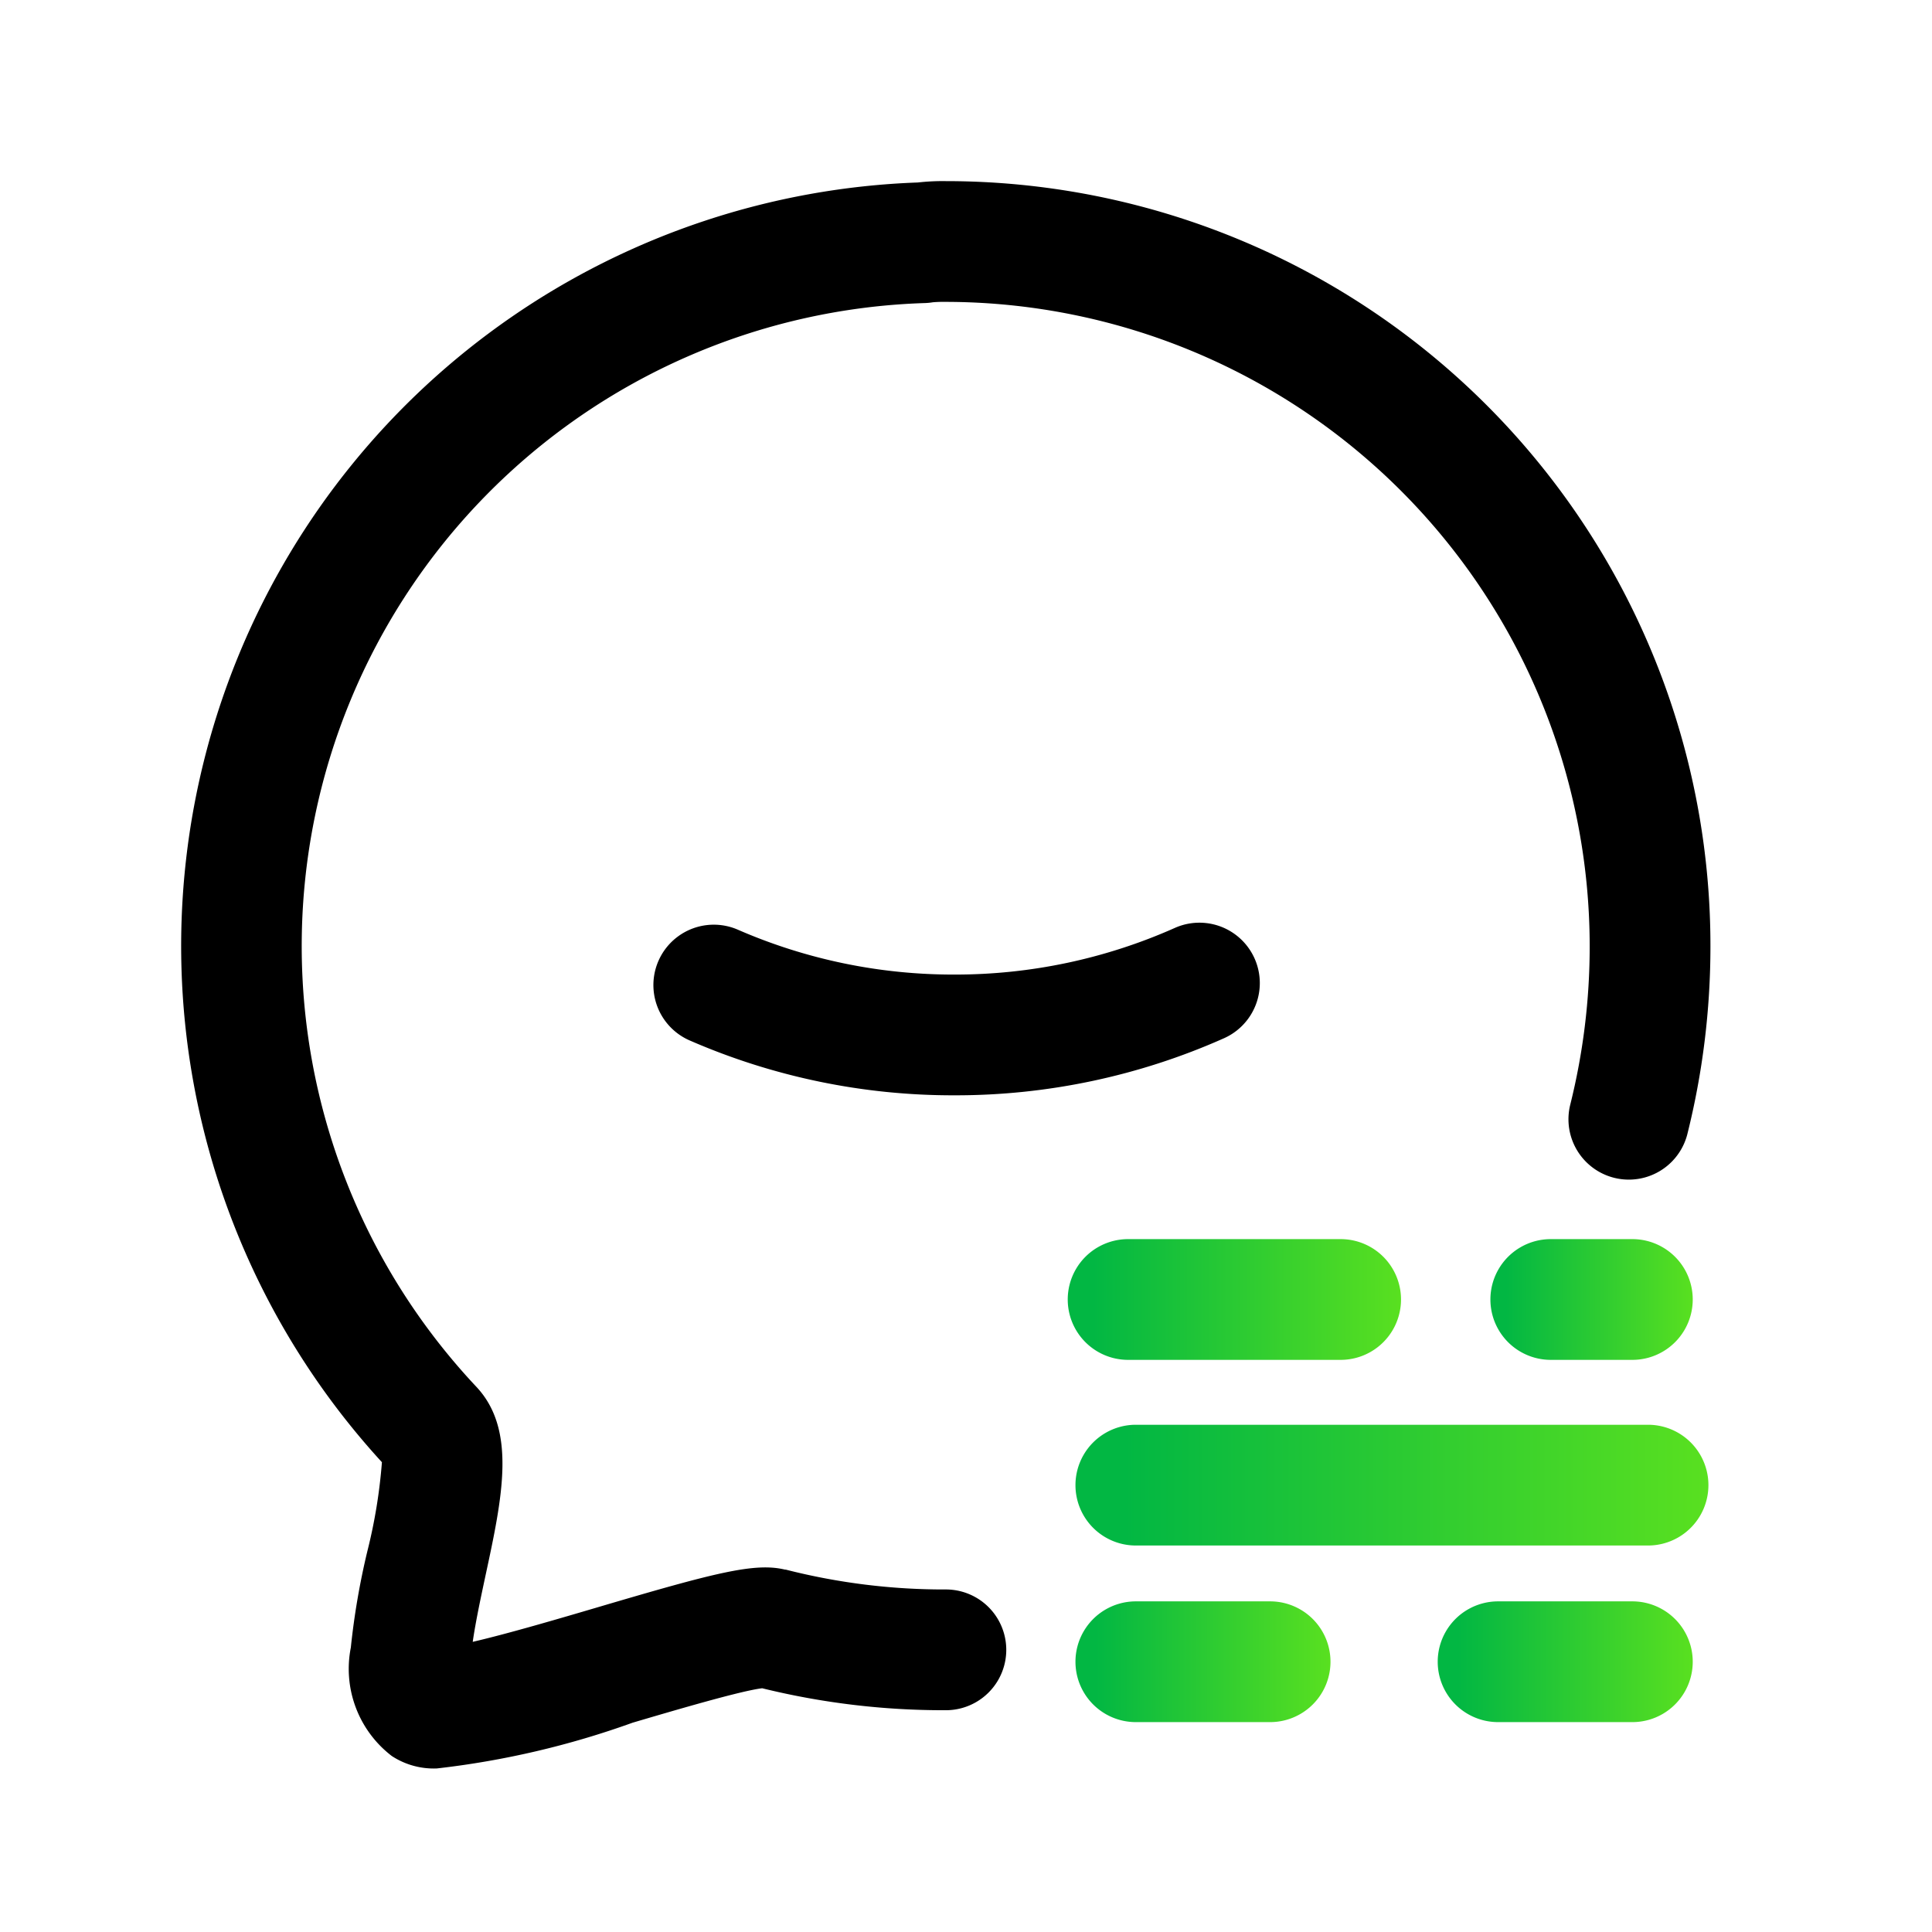
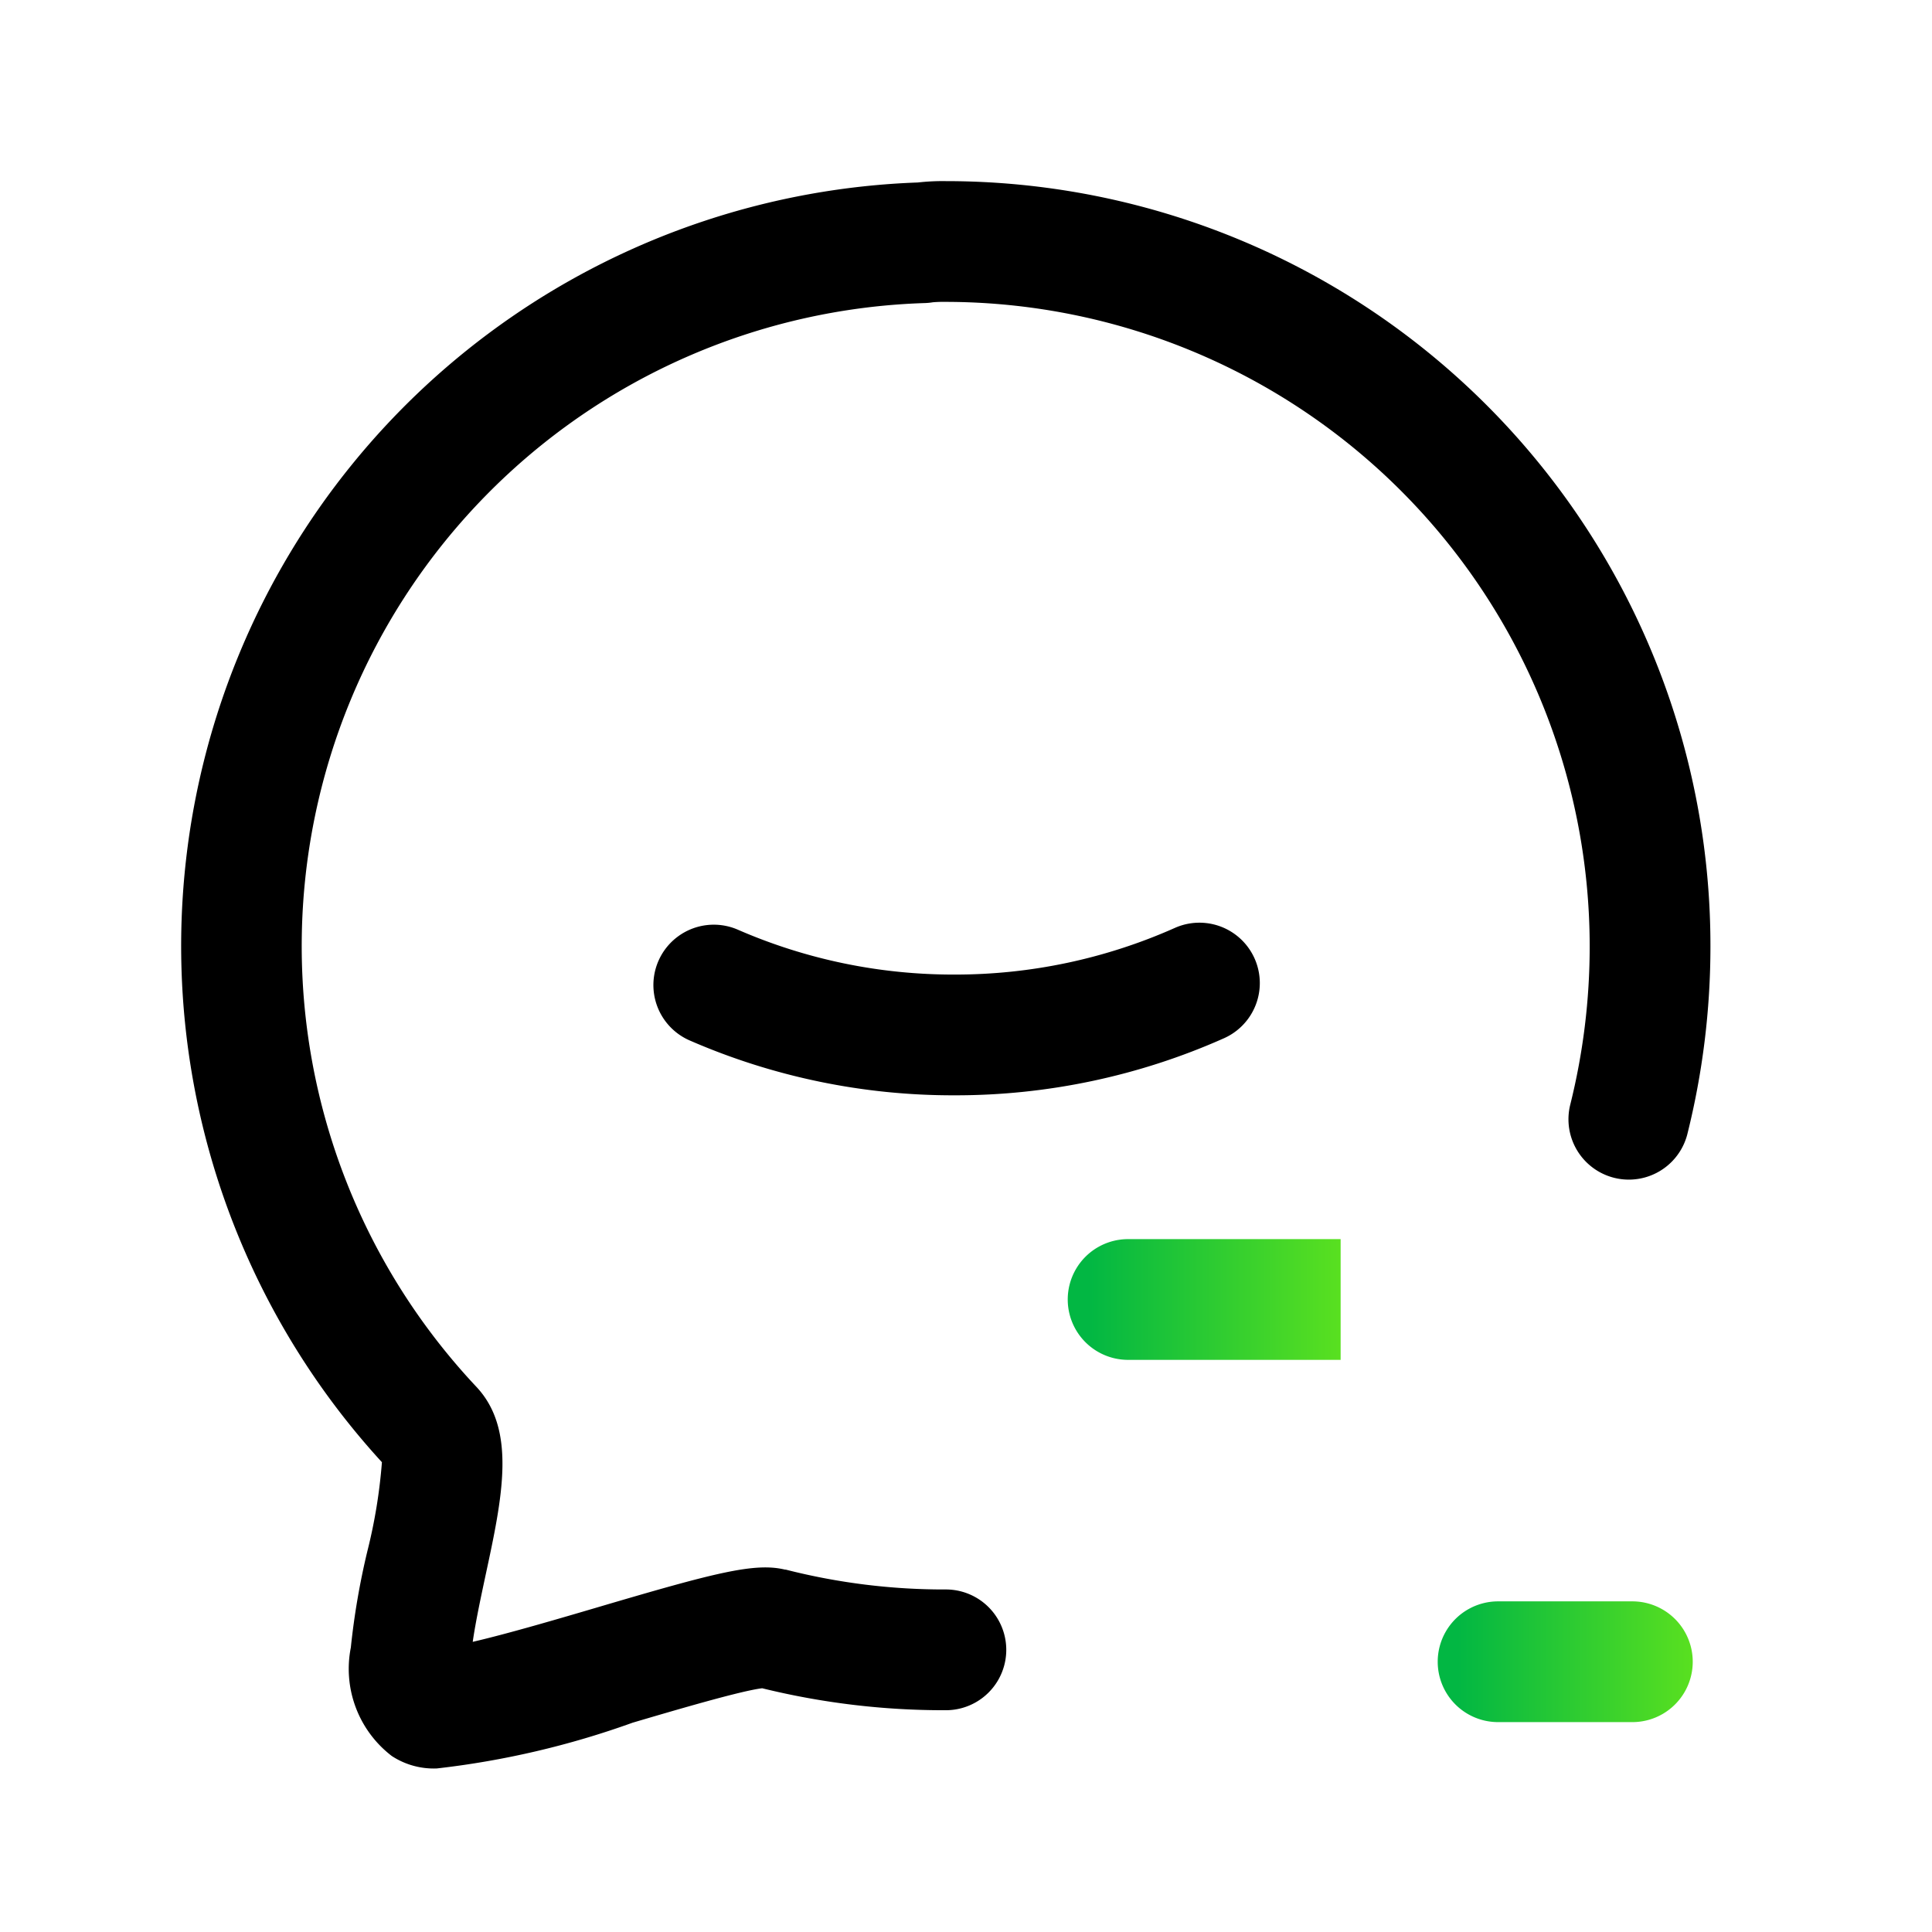
<svg xmlns="http://www.w3.org/2000/svg" width="44" height="44" viewBox="0 0 44 44">
  <defs>
    <clipPath id="clip-path">
      <rect id="矩形_6134" data-name="矩形 6134" width="44" height="44" transform="translate(5962 -7487)" fill="#f3f5f8" />
    </clipPath>
    <linearGradient id="linear-gradient" x1="1" y1="0.5" x2="0.077" y2="0.5" gradientUnits="objectBoundingBox">
      <stop offset="0" stop-color="#59e020" />
      <stop offset="1" stop-color="#02b743" />
    </linearGradient>
  </defs>
  <g id="ykt_p2_icon_2" transform="translate(-5962 7487)" clip-path="url(#clip-path)">
    <g id="组_5519" data-name="组 5519" transform="translate(5966.125 -7482.875)">
      <path id="路径_2830" data-name="路径 2830" d="M143.826,36.15a1.743,1.743,0,0,1-1.028-.283,2.5,2.5,0,0,1-.933-2.471,16.805,16.805,0,0,1,.378-2.2,12.1,12.1,0,0,0,.33-2.02A17.4,17.4,0,0,1,154.778.031,5,5,0,0,1,155.421,0a17.41,17.41,0,0,1,17.408,17.421,17.622,17.622,0,0,1-.528,4.292,1.375,1.375,0,0,1-2.667-.67,14.869,14.869,0,0,0,.445-3.622A14.681,14.681,0,0,0,155.421,2.75a2.955,2.955,0,0,0-.3.009,1.374,1.374,0,0,1-.184.018,14.652,14.652,0,0,0-10.223,24.671c.937.985.6,2.537.213,4.333-.085.4-.216,1-.286,1.486.827-.192,2.04-.55,2.865-.793,2.645-.78,3.558-1.018,4.247-.852l.017,0a14.55,14.55,0,0,0,3.647.452,1.375,1.375,0,0,1,0,2.75,17.269,17.269,0,0,1-4.184-.5c-.486.058-1.958.492-2.95.784A19.708,19.708,0,0,1,143.826,36.15Z" transform="translate(-138 0)" />
-       <path id="直线_116" data-name="直线 116" d="M12.04,1.75H.375A1.375,1.375,0,0,1,.375-1H12.04a1.375,1.375,0,0,1,0,2.75Z" transform="translate(21.368 29.323)" fill="url(#linear-gradient)" />
-       <path id="直线_117" data-name="直线 117" d="M3.433,1.75H.375A1.375,1.375,0,0,1,.375-1H3.433a1.375,1.375,0,0,1,0,2.75Z" transform="translate(21.368 33.345)" fill="url(#linear-gradient)" />
      <path id="直线_118" data-name="直线 118" d="M3.433,1.75H.375A1.375,1.375,0,0,1,.375-1H3.433a1.375,1.375,0,0,1,0,2.75Z" transform="translate(29.618 33.345)" fill="url(#linear-gradient)" />
-       <path id="直线_119" data-name="直线 119" d="M2.233,1.75H.375A1.375,1.375,0,0,1,.375-1H2.233a1.375,1.375,0,0,1,0,2.75Z" transform="translate(30.818 25.095)" fill="url(#linear-gradient)" />
-       <path id="直线_120" data-name="直线 120" d="M5.215,1.75H.375A1.375,1.375,0,0,1,.375-1h4.84a1.375,1.375,0,0,1,0,2.75Z" transform="translate(21.192 25.095)" fill="url(#linear-gradient)" />
+       <path id="直线_120" data-name="直线 120" d="M5.215,1.75H.375A1.375,1.375,0,0,1,.375-1h4.84Z" transform="translate(21.192 25.095)" fill="url(#linear-gradient)" />
      <path id="路径_2831" data-name="路径 2831" d="M152.678,16.213a15,15,0,0,1-6.03-1.25,1.375,1.375,0,1,1,1.1-2.521,12.271,12.271,0,0,0,4.932,1.021A12.288,12.288,0,0,0,157.7,12.4a1.375,1.375,0,0,1,1.116,2.514A15.021,15.021,0,0,1,152.678,16.213Z" transform="translate(-135.067 4.607)" />
    </g>
  </g>
</svg>